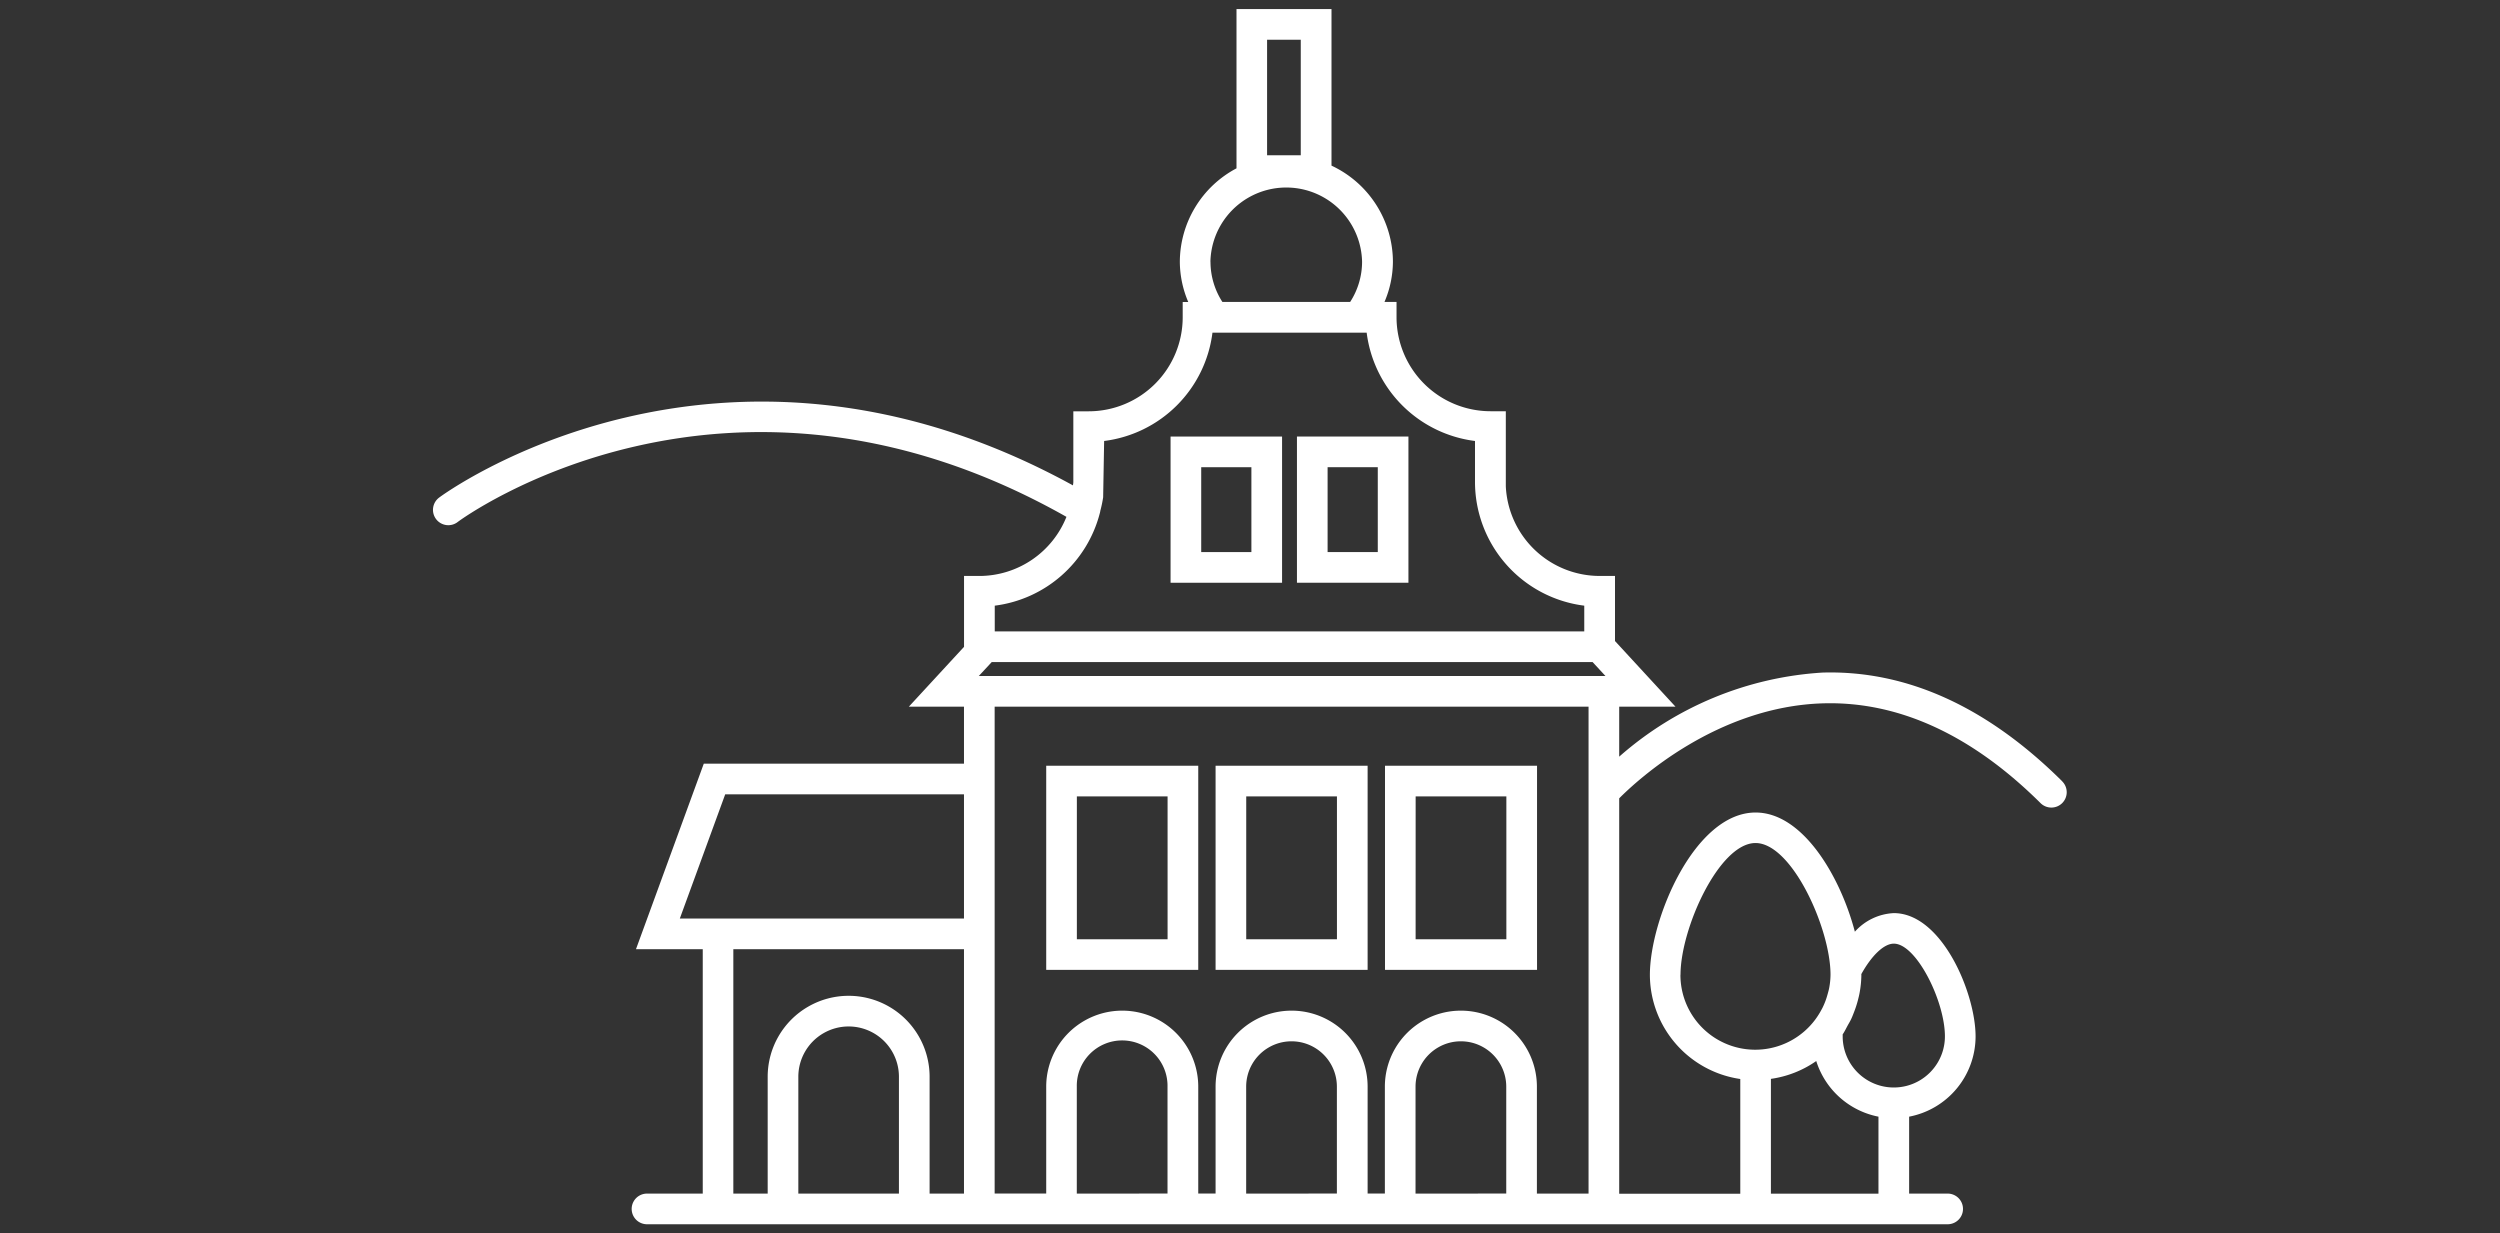
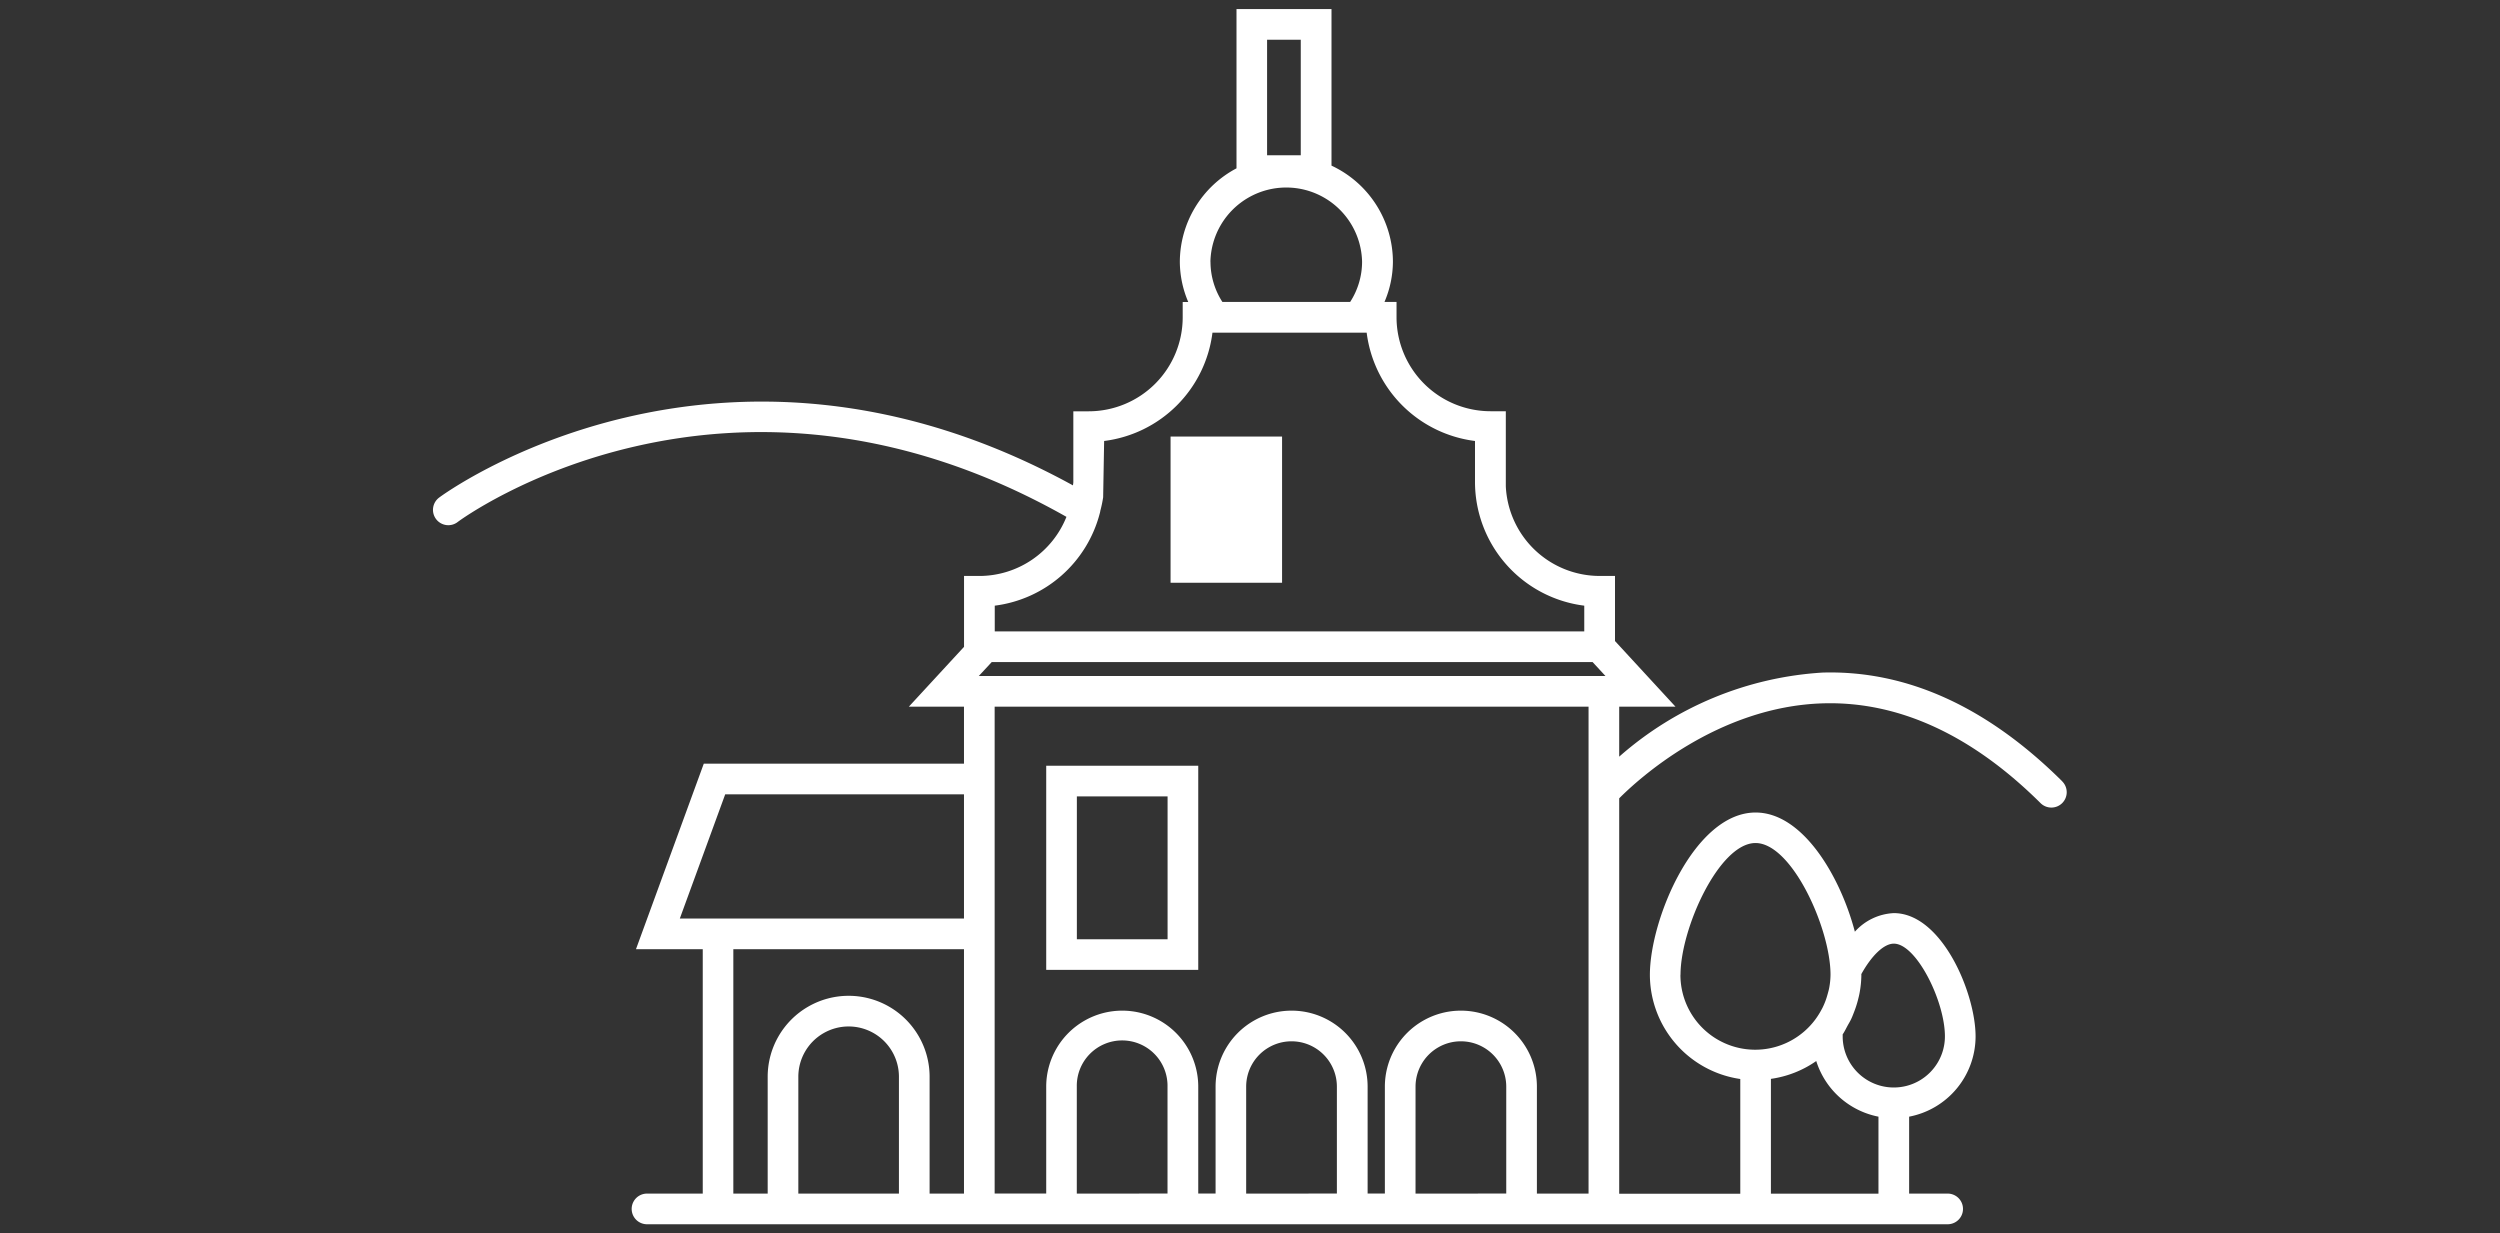
<svg xmlns="http://www.w3.org/2000/svg" id="Vrstva_1" data-name="Vrstva 1" viewBox="0 0 150 74">
  <rect x="0" y="0" width="150" height="74" fill="#333333" stroke="none" />
  <defs>
    <style>.cls-1{fill:#fff;}</style>
  </defs>
  <title>home-icon</title>
  <path class="cls-1" d="M62.773,58.193h9.122V45.946H62.773Zm1.839-10.408h5.443v8.569H64.612Z" />
-   <path class="cls-1" d="M70.234,34.965h6.69V26.193h-6.69Zm1.839-6.932h3.011v5.092H72.073Z" />
-   <path class="cls-1" d="M77.817,34.965h6.689V26.193H77.817Zm1.839-6.932h3.011v5.092H79.656Z" />
-   <path class="cls-1" d="M72.935,58.193h9.122V45.946H72.935Zm1.839-10.408h5.443v8.569H74.774Z" />
-   <path class="cls-1" d="M83.1,58.193h9.122V45.946H83.1Zm1.839-10.408h5.443v8.569H84.937Z" />
+   <path class="cls-1" d="M70.234,34.965h6.69V26.193h-6.69Zm1.839-6.932v5.092H72.073Z" />
  <path class="cls-1" d="M123.728,46.873c-4.5-4.467-9.318-6.661-14.366-6.519A20.321,20.321,0,0,0,97.152,45.4v-3h3.377L96.9,38.462V34.557h-.92a5.643,5.643,0,0,1-5.631-5.375V24.674h-.92a5.644,5.644,0,0,1-5.637-5.637v-.92h-.723a6.211,6.211,0,0,0,.506-2.411,6.383,6.383,0,0,0-3.685-5.768V.544h-5.7V10.1a6.371,6.371,0,0,0-3.4,5.61,6.21,6.21,0,0,0,.506,2.411h-.334v.92a5.643,5.643,0,0,1-5.637,5.637H64.4l0,4.246c0,.07-.018.135-.021.2-21.225-11.659-37.849.594-38.017.721a.92.92,0,1,0,1.111,1.466c.159-.122,16.083-11.857,36.514-.3a5.637,5.637,0,0,1-5.225,3.547h-.92v4.252L54.531,42.4h3.308v3.42H42.227L38.159,56.95h4.006V71.616H38.79a.92.92,0,0,0,0,1.839h78.1a.92.92,0,0,0,0-1.839h-2.342V67a4.91,4.91,0,0,0,3.987-4.813c0-2.6-2.024-7.4-4.906-7.4a3.34,3.34,0,0,0-2.337,1.116c-.863-3.288-3.109-7.152-5.956-7.152-3.664,0-6.343,6.4-6.343,9.739a6.334,6.334,0,0,0,5.424,6.25v6.884H97.152V47.9c1.084-1.091,5.874-5.524,12.262-5.7,4.508-.122,8.889,1.887,13.018,5.986a.92.92,0,0,0,1.3-1.305ZM111.677,58.451c.629-1.136,1.365-1.832,1.951-1.832,1.353,0,3.067,3.449,3.067,5.564a3.067,3.067,0,0,1-6.134,0c0-.04,0-.08,0-.121.118-.172.206-.362.306-.545.071-.127.147-.252.208-.383.075-.161.135-.326.2-.494a6.2,6.2,0,0,0,.2-.63c.033-.134.069-.266.093-.4a6.2,6.2,0,0,0,.114-1.124Zm-10.846.031c0-2.763,2.315-7.9,4.5-7.9s4.5,5.137,4.5,7.9a4.481,4.481,0,0,1-.081.8c-.023.121-.057.24-.09.358s-.07.244-.113.363a4.49,4.49,0,0,1-.2.471c-.026.051-.054.1-.082.151a4.7,4.7,0,0,1-.341.537l-.019.025a4.488,4.488,0,0,1-8.079-2.709Zm5.424,6.25a6.287,6.287,0,0,0,2.72-1.07A4.9,4.9,0,0,0,112.708,67v4.62h-6.453ZM59.505,39.723h36.05l.773.837h-37.6ZM76.025,9.316V2.384h2.021V9.316Zm-3.4,6.391a4.551,4.551,0,0,1,9.1,0,4.451,4.451,0,0,1-.716,2.411H73.344A4.452,4.452,0,0,1,72.629,15.707ZM59.685,36.34a7.481,7.481,0,0,0,6.3-5.533.9.9,0,0,0,.034-.16,7.324,7.324,0,0,0,.17-.806l.059-3.382a7.491,7.491,0,0,0,6.5-6.5H82a7.491,7.491,0,0,0,6.5,6.5L88.5,28.92a7.487,7.487,0,0,0,6.556,7.42v1.544H59.685ZM40.79,55.11l2.723-7.452H57.839V55.11H40.79ZM47.9,71.616v-7.01a3.018,3.018,0,0,1,6.036,0v7.01Zm7.876,0v-7.01a4.857,4.857,0,0,0-9.715,0v7.01H44V56.95H57.839V71.616Zm8.832,0V65.2a2.722,2.722,0,1,1,5.443,0v6.413Zm10.162,0V65.2a2.721,2.721,0,1,1,5.443,0v6.413Zm10.162,0V65.2a2.721,2.721,0,1,1,5.443,0v6.413Zm7.282,0V65.2a4.561,4.561,0,1,0-9.122,0v6.413H82.057V65.2a4.561,4.561,0,1,0-9.122,0v6.413h-1.04V65.2a4.561,4.561,0,1,0-9.122,0v6.413H59.679V42.4H95.313V71.616Z" />
</svg>